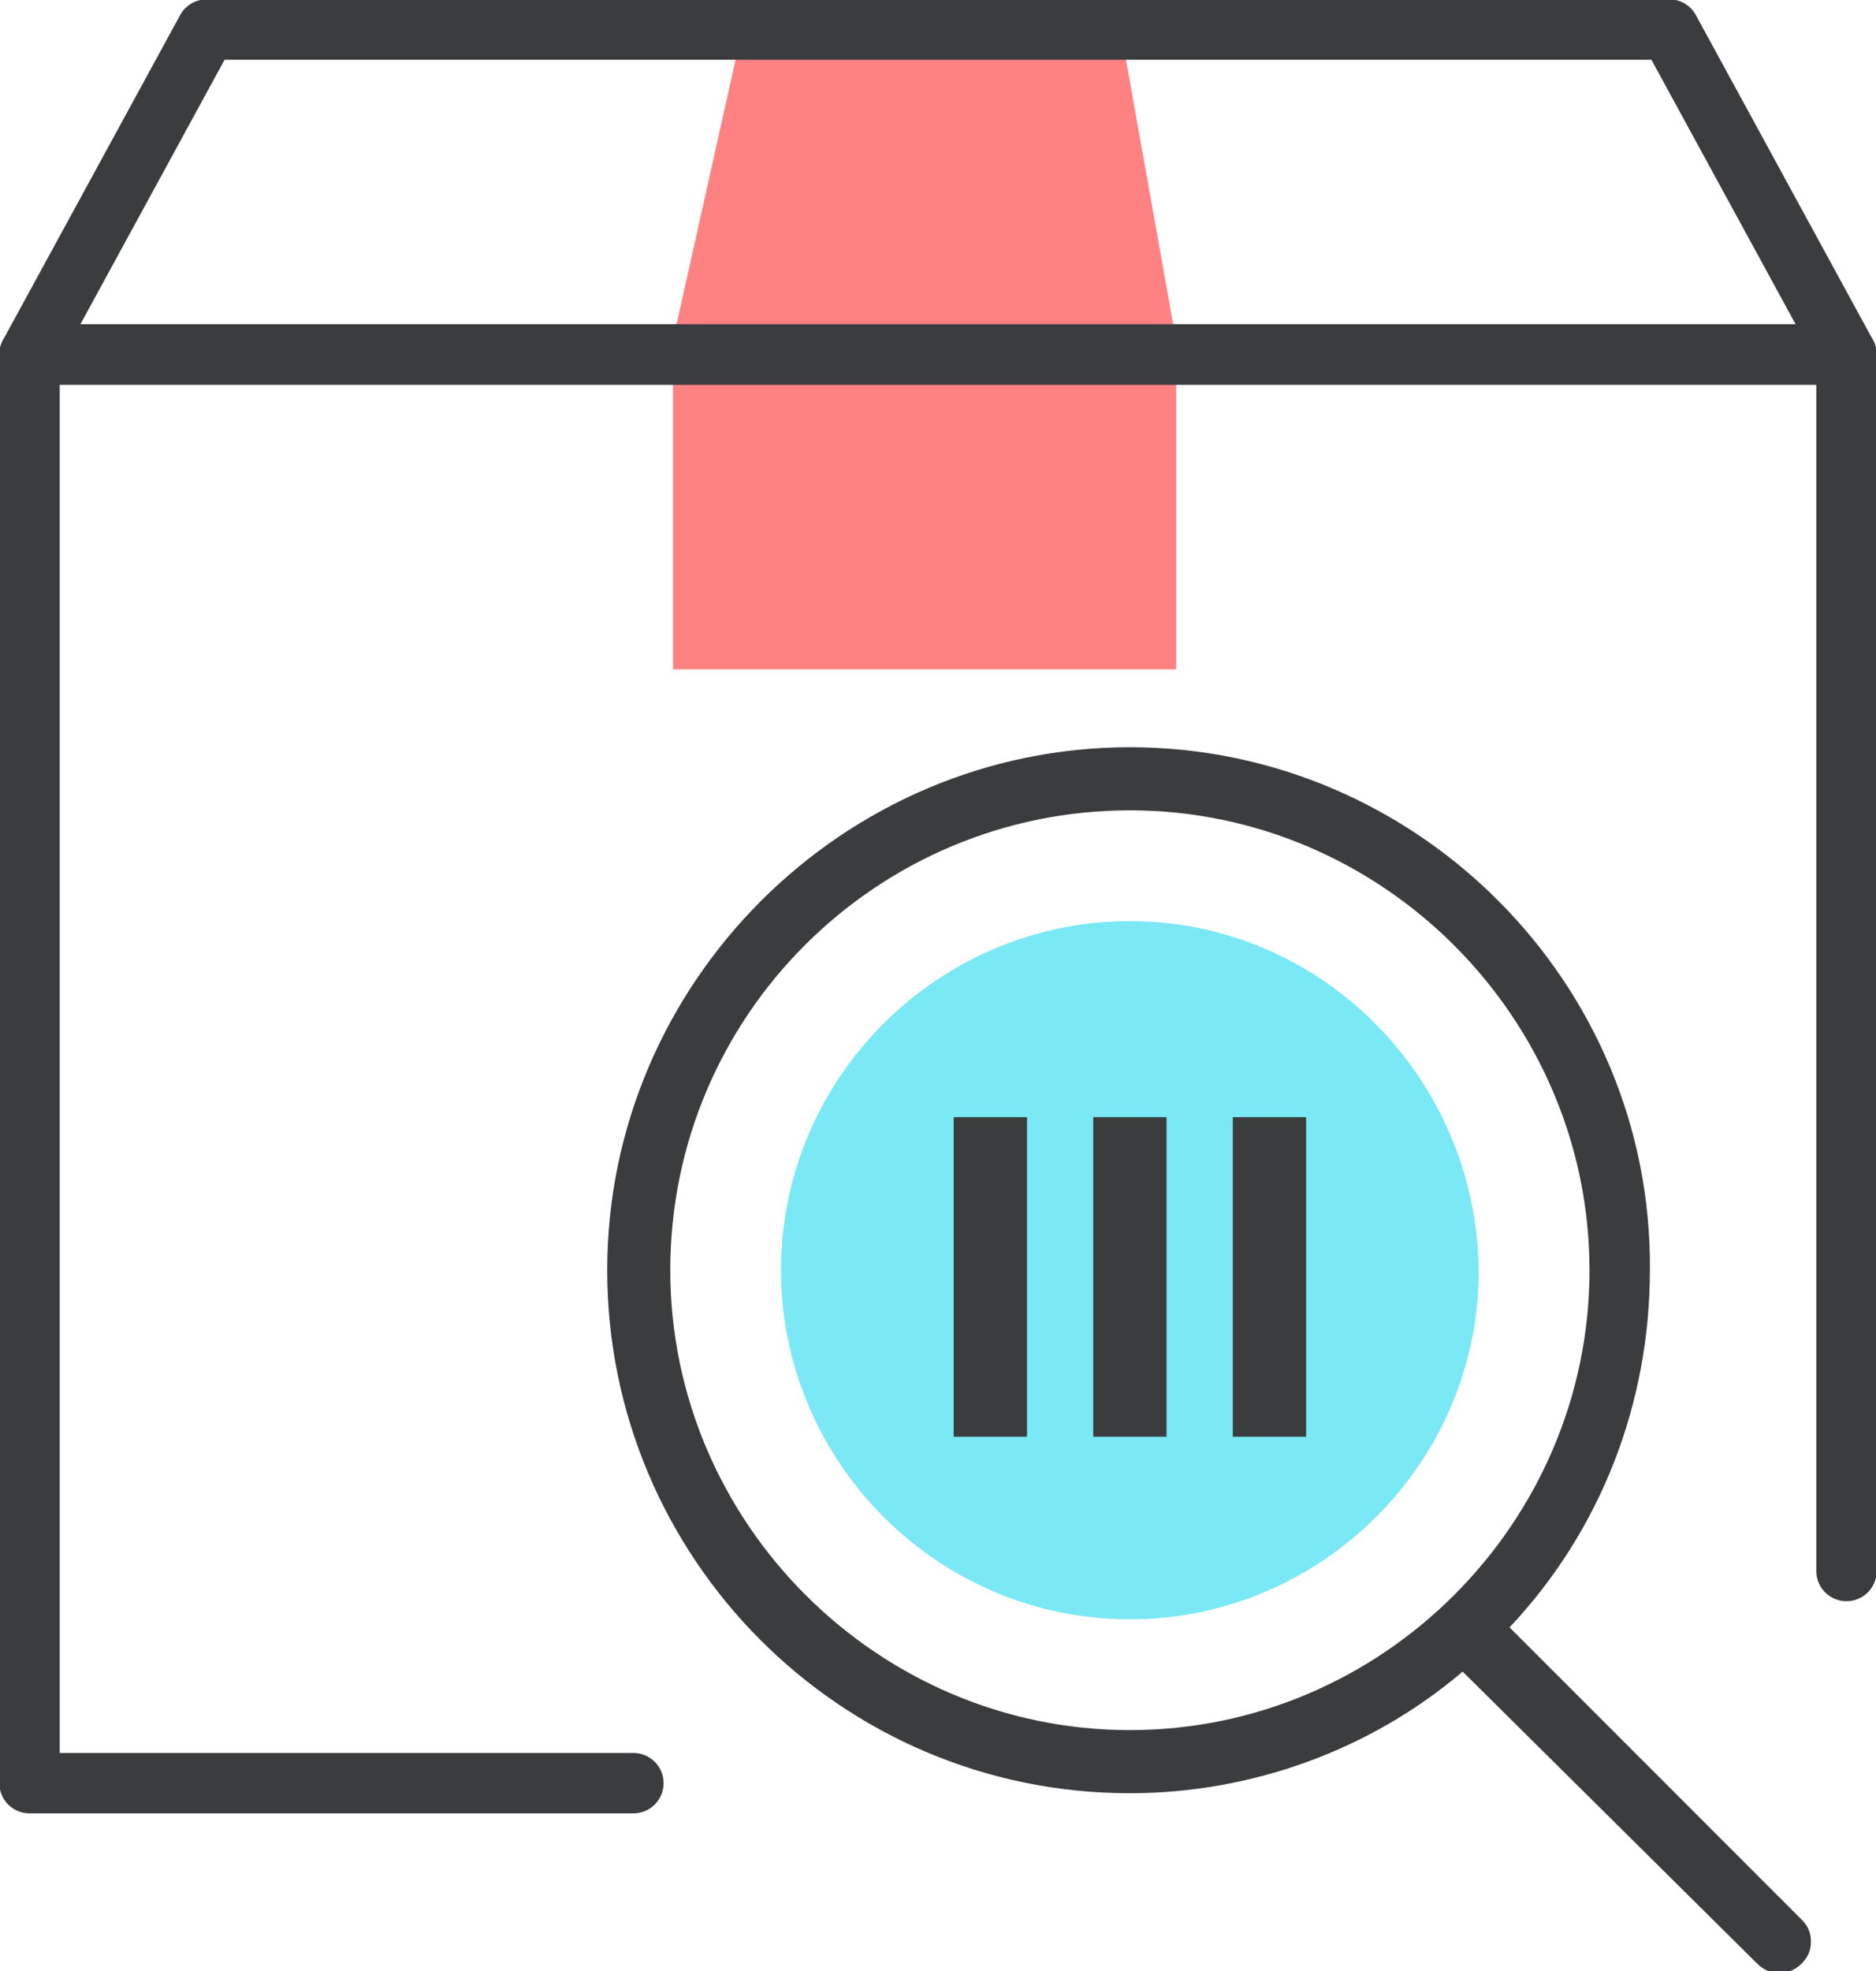
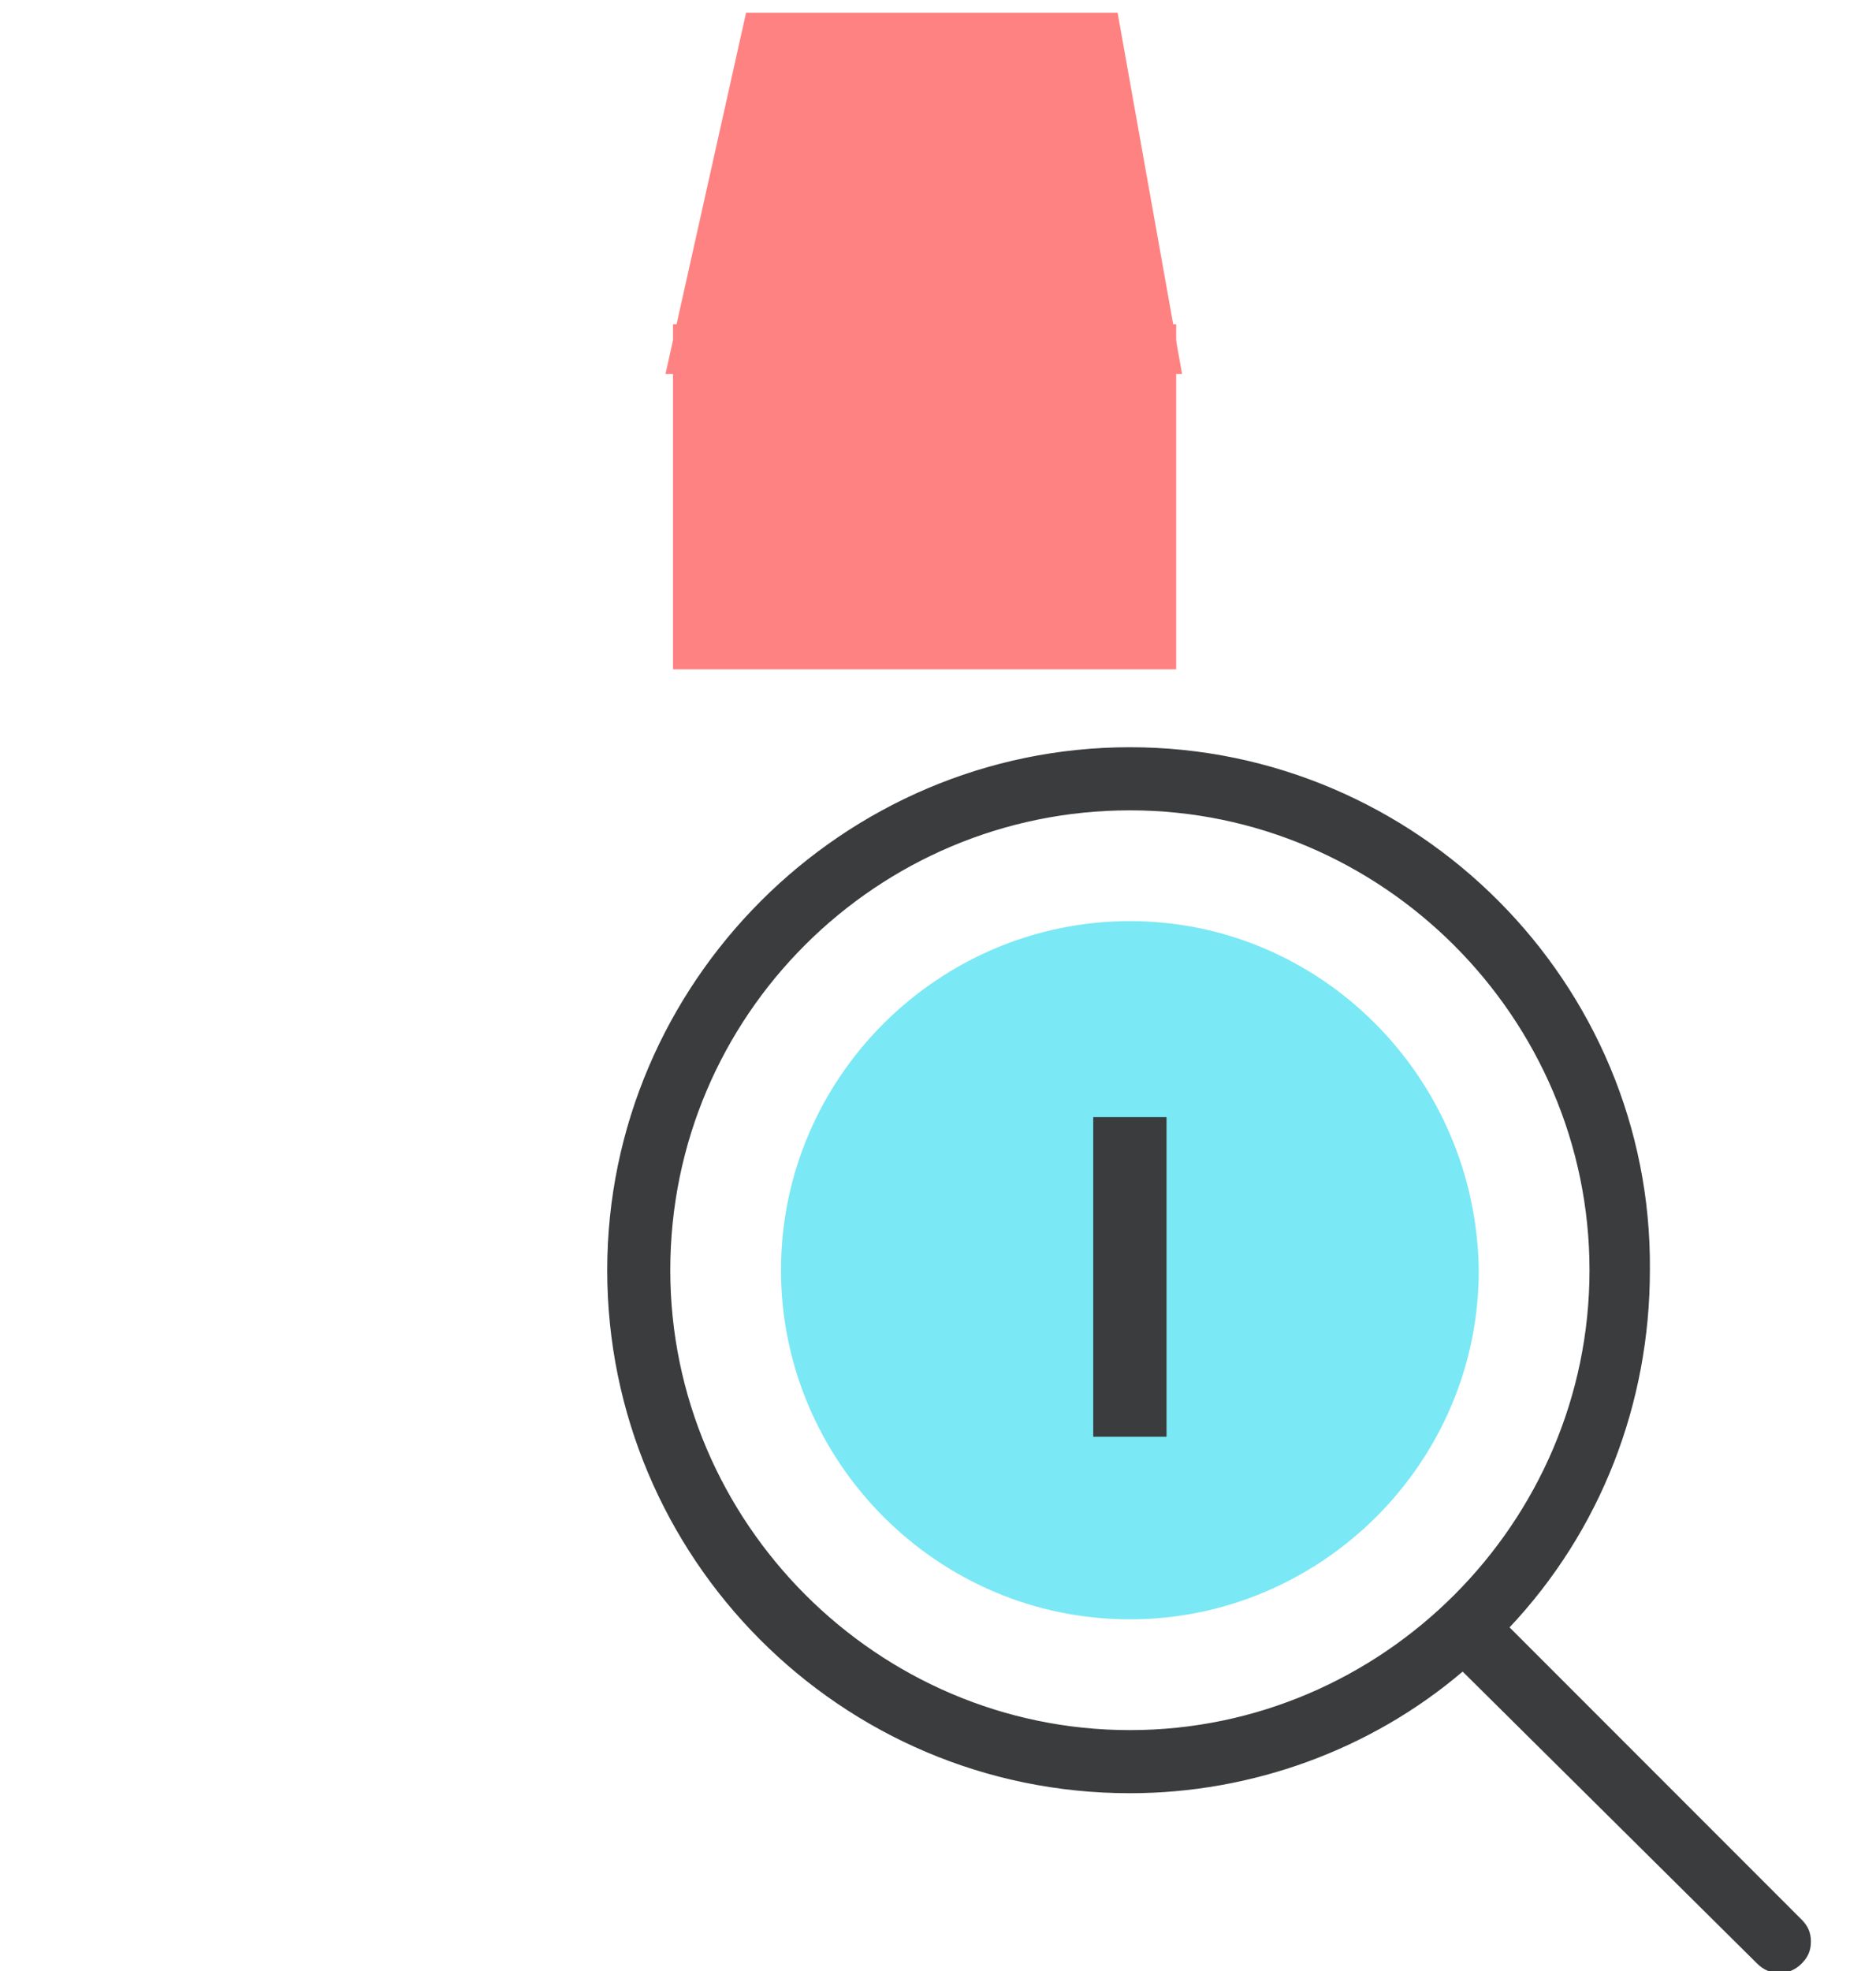
<svg xmlns="http://www.w3.org/2000/svg" version="1.1" id="Calque_1" x="0px" y="0px" viewBox="0 0 69.9 73.4" style="enable-background:new 0 0 69.9 73.4;" xml:space="preserve">
  <style type="text/css">
	.st0{fill:#FF8282;stroke:#FF8282;stroke-width:2.25;stroke-miterlimit:10;}
	.st1{fill:none;stroke:#3A3C3D;stroke-width:2.25;stroke-linecap:round;stroke-linejoin:round;stroke-miterlimit:10;}
	.st2{fill:none;stroke:#3A3C3D;stroke-width:2.219;stroke-linecap:round;stroke-linejoin:round;stroke-miterlimit:10;}
	.st3{fill:#3A3C3D;stroke:#3A3C3D;stroke-width:0.35;stroke-miterlimit:10;}
	.st4{fill:#7AE8F5;}
	.st5{fill:none;stroke:#3A3C3D;stroke-width:2.731;stroke-miterlimit:10;}
</style>
  <g>
    <g>
      <rect x="26.2" y="13.2" class="st0" width="16.5" height="10.6" />
      <polygon class="st0" points="42.7,12.8 26.2,12.8 28.7,1.6 40.7,1.6   " />
-       <polyline class="st1" points="68.8,58.5 68.8,13.2 1.1,13.2 1.1,66.4 23.6,66.4   " />
-       <polygon class="st1" points="68.8,13.2 1.1,13.2 7.7,1.1 62.2,1.1   " />
      <path class="st2" d="M32.5,26.4" />
      <path class="st1" d="M29.2,14.3" />
    </g>
    <g>
      <g>
        <g>
          <g>
            <path class="st3" d="M42.1,28c-10.6,0-19.3,8.7-19.3,19.3c0,10.6,8.6,19.3,19.3,19.3c4.5,0,8.9-1.6,12.3-4.5l0.1-0.1l0.1,0.1       L65.6,73c0.4,0.4,1,0.4,1.4,0c0.2-0.2,0.3-0.4,0.3-0.7c0-0.3-0.1-0.5-0.3-0.7l-11-11l0.1-0.1c3.4-3.6,5.2-8.3,5.2-13.2       C61.4,36.7,52.7,28,42.1,28z M42.1,64.6c-9.5,0-17.3-7.8-17.3-17.3c0-9.6,7.8-17.3,17.3-17.3c9.5,0,17.3,7.8,17.3,17.3       C59.4,56.8,51.6,64.6,42.1,64.6z" />
            <path class="st4" d="M42.1,34.3c-7.1,0-13,5.8-13,13c0,7.1,5.8,13,13,13c7.1,0,13-5.8,13-13C55,40.1,49.2,34.3,42.1,34.3z" />
          </g>
        </g>
      </g>
      <g>
-         <line class="st5" x1="36.9" y1="41.6" x2="36.9" y2="53.5" />
        <line class="st5" x1="42.1" y1="41.6" x2="42.1" y2="53.5" />
-         <line class="st5" x1="47.3" y1="41.6" x2="47.3" y2="53.5" />
      </g>
    </g>
  </g>
</svg>